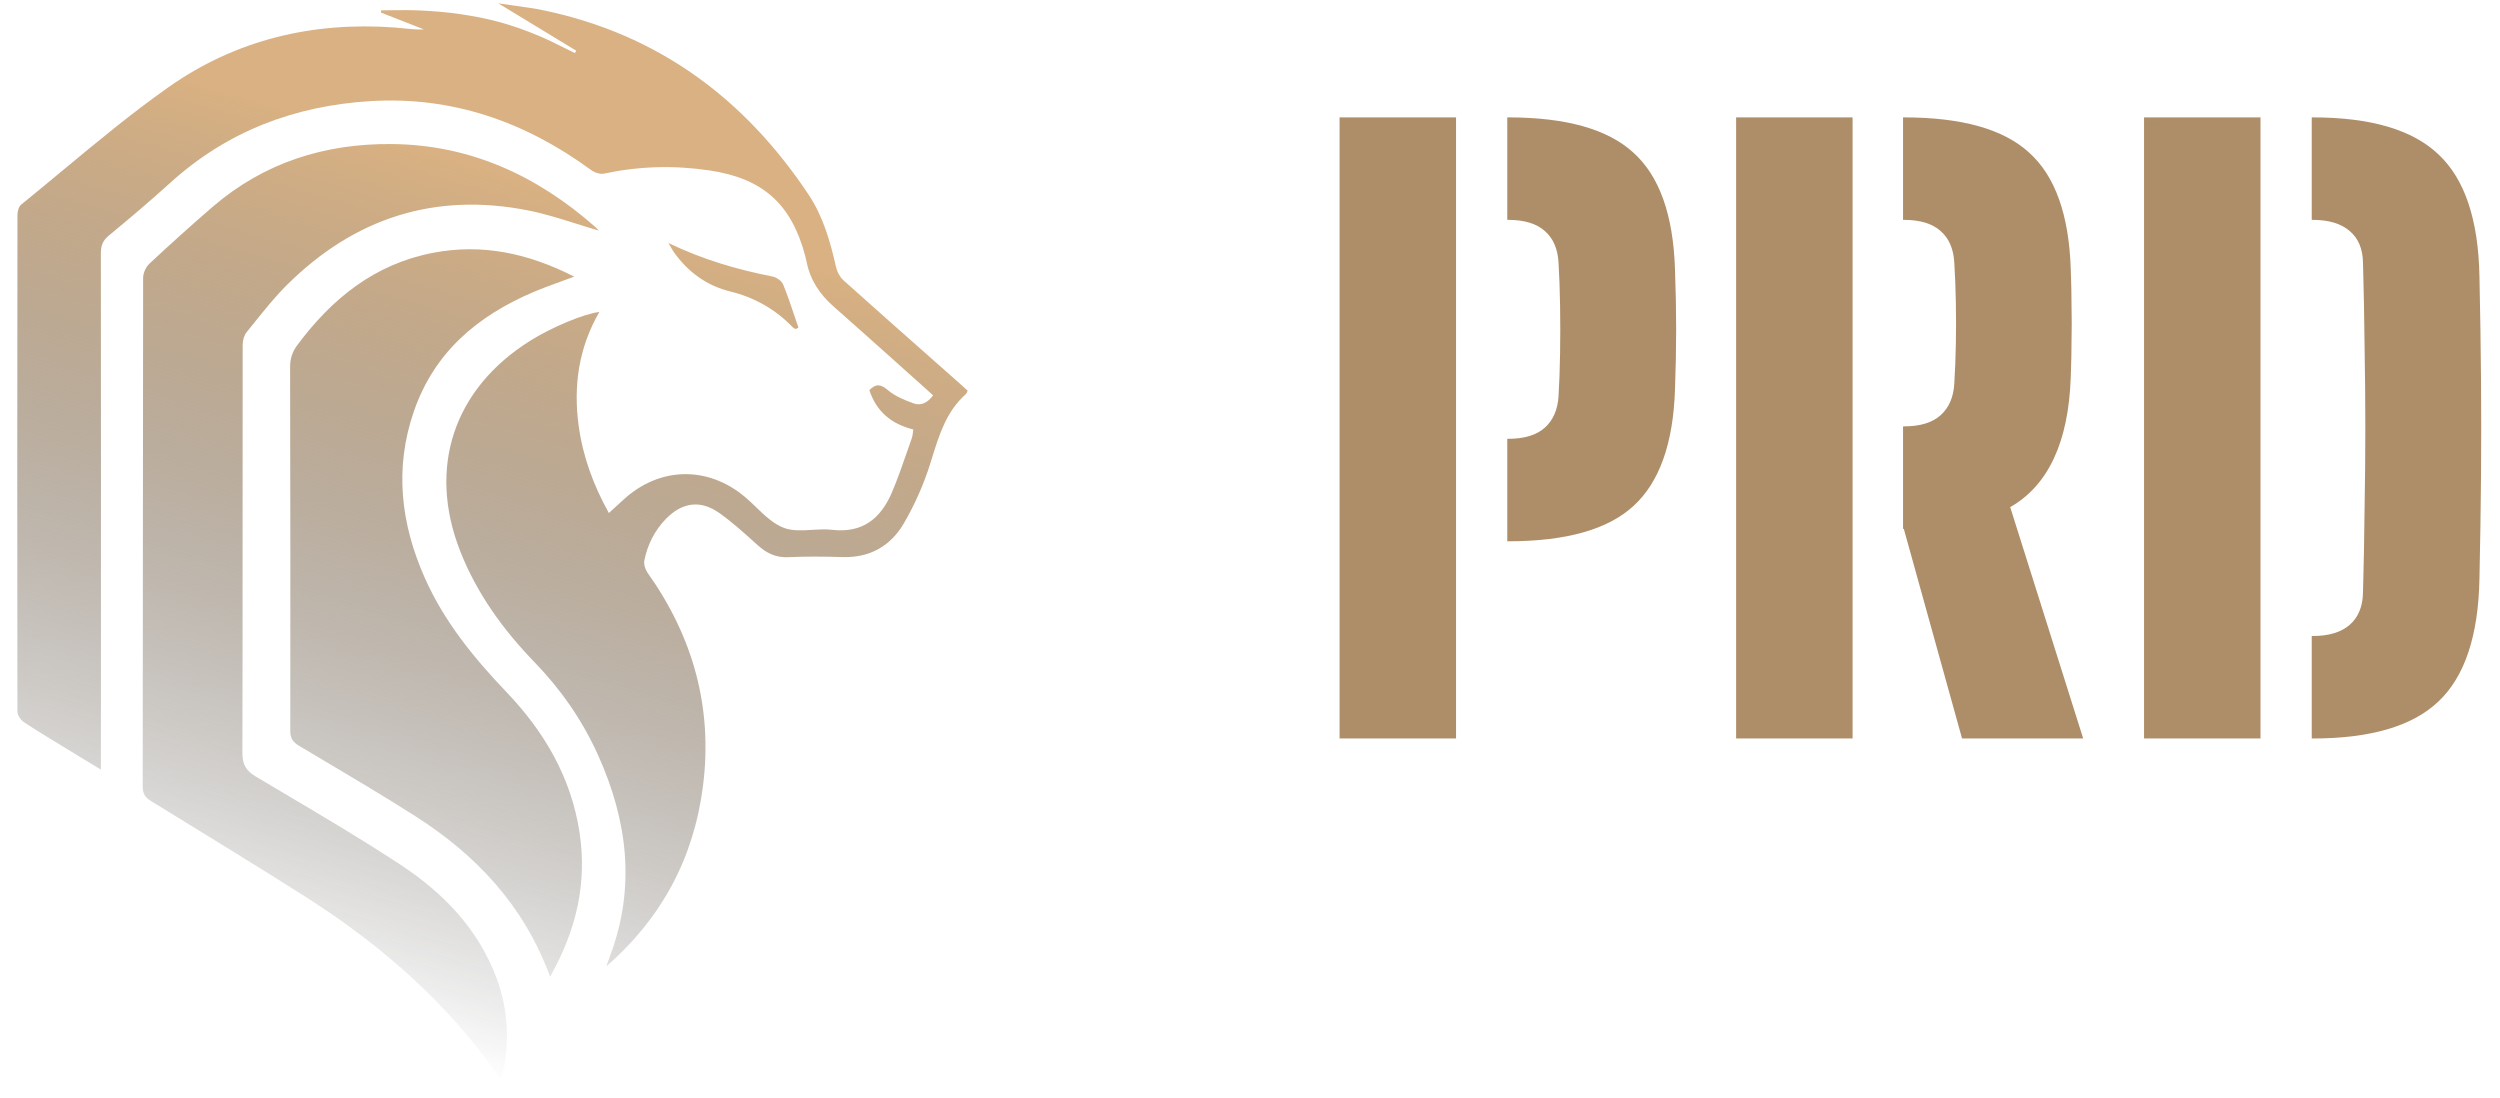
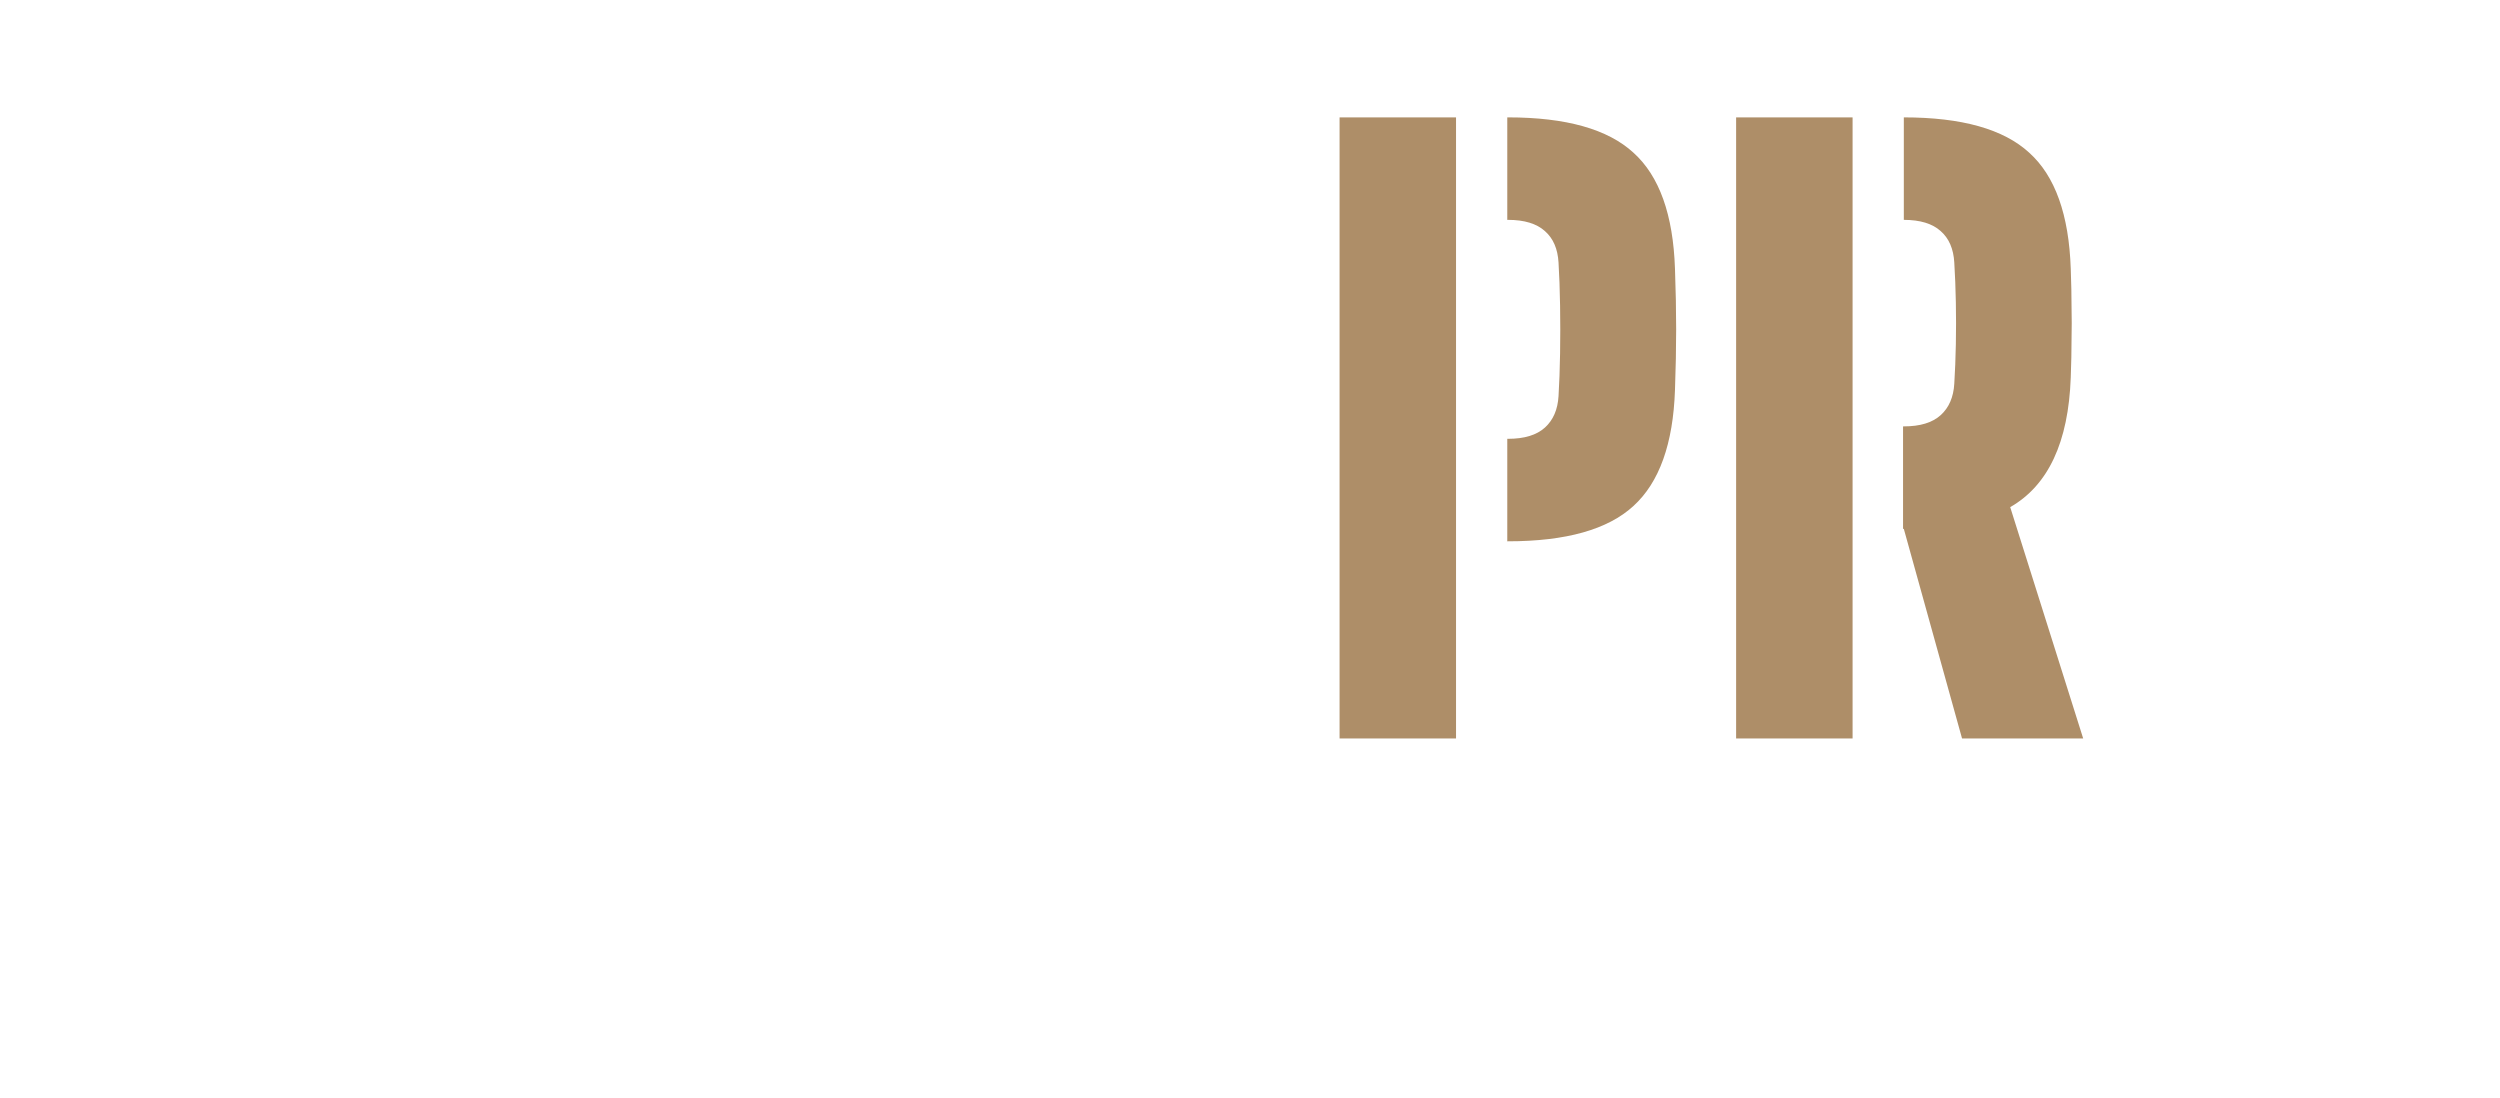
<svg xmlns="http://www.w3.org/2000/svg" width="123" height="54" viewBox="0 0 123 54" fill="none">
  <g clip-path="url(#clip0_149_322)">
-     <path fill-rule="evenodd" clip-rule="evenodd" d="M28.471 20.956C28.201 18.986 28.472 17.105 29.488 15.35H29.486C28.742 15.43 27.139 16.103 26.077 16.77C22.323 19.128 21.028 23.001 22.641 27.114C23.461 29.203 24.755 30.986 26.304 32.587C27.605 33.932 28.655 35.444 29.424 37.15C30.868 40.353 31.285 43.622 30.03 46.993C29.98 47.128 29.931 47.263 29.883 47.398L29.83 47.547C32.546 45.187 34.133 42.22 34.585 38.685C35.077 34.838 34.108 31.341 31.864 28.186C31.748 28.022 31.664 27.762 31.702 27.574C31.859 26.796 32.206 26.1 32.766 25.527C33.564 24.711 34.462 24.583 35.392 25.241C35.996 25.669 36.551 26.168 37.104 26.666L37.292 26.834C37.724 27.221 38.176 27.442 38.78 27.414C39.672 27.372 40.567 27.381 41.459 27.408C42.795 27.449 43.819 26.86 44.463 25.759C45.008 24.828 45.454 23.815 45.776 22.786C45.801 22.705 45.826 22.624 45.852 22.542L45.852 22.541C46.213 21.375 46.567 20.231 47.529 19.383C47.551 19.364 47.562 19.334 47.578 19.294L47.578 19.294C47.586 19.272 47.595 19.248 47.608 19.221C47.567 19.184 47.526 19.146 47.484 19.108C47.398 19.029 47.311 18.949 47.222 18.871C46.792 18.49 46.361 18.109 45.931 17.729L45.927 17.726L45.924 17.722L45.923 17.721L45.922 17.721C44.445 16.415 42.968 15.109 41.5 13.792C41.323 13.633 41.186 13.376 41.133 13.14C40.85 11.881 40.498 10.648 39.774 9.563C36.629 4.842 32.382 1.695 26.777 0.515C26.296 0.413 25.806 0.346 25.29 0.275C25.039 0.24 24.782 0.205 24.516 0.164C25.287 0.633 26.027 1.082 26.755 1.524C27.292 1.851 27.823 2.173 28.353 2.496L28.282 2.61C28.095 2.52 27.909 2.427 27.724 2.335C27.317 2.132 26.911 1.929 26.492 1.755C25.878 1.501 25.249 1.272 24.61 1.096C23.971 0.919 23.313 0.794 22.656 0.697C21.999 0.6 21.332 0.546 20.669 0.515C20.222 0.493 19.775 0.498 19.328 0.503C19.132 0.506 18.937 0.508 18.742 0.508L18.751 0.623L19.55 0.935C19.986 1.106 20.423 1.276 20.86 1.447C20.518 1.464 20.192 1.43 19.869 1.396C19.727 1.381 19.585 1.366 19.444 1.355C15.383 1.053 11.591 1.958 8.272 4.302C6.46 5.582 4.747 7.003 3.036 8.425L3.035 8.425L3.035 8.425C2.372 8.976 1.709 9.526 1.04 10.069C0.92 10.166 0.859 10.402 0.859 10.574C0.848 18.718 0.844 26.862 0.857 35.003C0.857 35.179 1.012 35.418 1.166 35.522C1.671 35.861 2.193 36.178 2.714 36.495L2.715 36.496L2.716 36.496C2.874 36.593 3.032 36.689 3.19 36.786C3.55 37.006 3.91 37.225 4.294 37.458L4.296 37.459L4.298 37.46C4.512 37.59 4.733 37.724 4.965 37.865V36.902L4.966 34.867C4.968 27.401 4.97 19.936 4.962 12.47C4.962 12.101 5.048 11.843 5.346 11.597C6.373 10.749 7.391 9.888 8.377 8.994C11.178 6.453 14.504 5.2 18.234 4.975C22.265 4.732 25.842 5.994 29.072 8.358C29.244 8.485 29.521 8.584 29.717 8.542C31.436 8.173 33.158 8.127 34.897 8.383C37.515 8.771 38.926 10.012 39.611 12.569C39.636 12.662 39.66 12.757 39.679 12.853C39.849 13.753 40.318 14.467 41 15.068C42.032 15.978 43.057 16.896 44.083 17.813L44.083 17.813L44.083 17.814C44.486 18.174 44.889 18.535 45.292 18.895C45.438 19.025 45.583 19.157 45.732 19.292L45.908 19.451C45.648 19.811 45.315 19.976 44.953 19.847C44.505 19.688 44.035 19.493 43.679 19.191C43.327 18.89 43.093 18.87 42.772 19.195C43.118 20.239 43.844 20.862 44.936 21.13C44.927 21.181 44.921 21.231 44.915 21.28L44.915 21.28V21.28C44.903 21.38 44.891 21.475 44.86 21.563C44.777 21.794 44.697 22.026 44.616 22.258L44.616 22.258L44.616 22.258L44.616 22.258C44.388 22.915 44.16 23.573 43.889 24.212C43.343 25.497 42.451 26.245 40.936 26.066C40.617 26.028 40.283 26.049 39.952 26.069H39.952C39.468 26.099 38.989 26.129 38.574 25.974C38.06 25.783 37.628 25.367 37.198 24.953C37.028 24.789 36.858 24.625 36.683 24.476C34.845 22.906 32.452 22.948 30.668 24.59C30.526 24.721 30.382 24.852 30.23 24.991C30.142 25.071 30.052 25.153 29.956 25.241C29.207 23.897 28.681 22.481 28.471 20.956ZM28.35 11.005C28.716 11.121 29.084 11.237 29.456 11.345V11.344C29.435 11.322 29.415 11.3 29.395 11.278L29.395 11.277C29.36 11.237 29.325 11.198 29.286 11.164C26.421 8.642 23.14 7.122 19.273 7.087C15.976 7.058 12.994 7.998 10.464 10.174C9.406 11.085 8.369 12.023 7.348 12.976C7.176 13.137 7.042 13.435 7.042 13.67C7.034 18.16 7.032 22.651 7.03 27.142V27.142V27.142C7.028 30.991 7.027 34.84 7.021 38.689C7.021 39.05 7.141 39.235 7.436 39.416L8.351 39.978C10.579 41.345 12.808 42.712 15.015 44.112C18.711 46.457 21.96 49.297 24.497 52.901C24.523 52.937 24.56 52.967 24.602 53L24.603 53C24.623 53.016 24.645 53.033 24.668 53.053C25.102 51.486 25.021 49.701 24.432 48.126C23.523 45.694 21.796 43.916 19.687 42.533C17.802 41.296 15.86 40.147 13.918 38.997L13.918 38.997L13.918 38.997L13.918 38.997C13.47 38.732 13.022 38.467 12.574 38.2C12.103 37.919 11.925 37.605 11.926 37.049C11.936 33.086 11.936 29.122 11.936 25.159V25.158C11.936 22.424 11.936 19.69 11.939 16.956C11.939 16.748 12.009 16.496 12.138 16.338C12.259 16.189 12.38 16.038 12.501 15.887C13.021 15.239 13.542 14.589 14.129 14.008C17.436 10.732 21.387 9.443 25.979 10.352C26.778 10.51 27.56 10.756 28.35 11.005L28.35 11.005ZM27.064 48.055L27.064 48.054C28.349 45.782 28.901 43.453 28.508 40.926C28.088 38.224 26.773 35.991 24.912 34.043C23.311 32.366 21.855 30.582 20.904 28.443C19.72 25.778 19.395 23.043 20.363 20.237C21.366 17.327 23.502 15.536 26.244 14.369C26.673 14.187 27.111 14.027 27.572 13.859L27.572 13.859L27.572 13.859C27.792 13.779 28.018 13.697 28.25 13.61C26 12.464 23.73 11.97 21.299 12.44C18.421 12.996 16.323 14.698 14.62 16.99C14.375 17.319 14.273 17.653 14.273 18.063C14.286 24.027 14.29 29.993 14.282 35.959C14.281 36.317 14.405 36.509 14.704 36.687C15.033 36.883 15.362 37.078 15.691 37.273L15.691 37.274L15.691 37.274C17.262 38.206 18.832 39.138 20.373 40.116C23.395 42.033 25.772 44.523 27.064 48.054L27.063 48.056L27.064 48.055ZM37.999 13.602C36.276 13.264 34.603 12.781 32.884 11.955L32.885 11.956C32.932 12.035 32.971 12.102 33.005 12.161C33.066 12.267 33.111 12.347 33.164 12.421C33.861 13.387 34.764 14.056 35.936 14.343C37.129 14.634 38.157 15.221 39.011 16.109C39.035 16.134 39.069 16.15 39.102 16.166C39.118 16.173 39.134 16.18 39.148 16.189C39.171 16.177 39.193 16.166 39.216 16.154C39.238 16.143 39.261 16.131 39.283 16.119C39.217 15.928 39.152 15.735 39.088 15.543C38.913 15.021 38.738 14.5 38.53 13.993C38.456 13.816 38.199 13.641 37.999 13.602Z" fill="url(#paint0_linear_149_322)" />
-   </g>
-   <path d="M105.487 36.334V5.775H111.217V36.334H105.487ZM113.738 36.334V31.292H113.776C114.579 31.292 115.19 31.108 115.61 30.738C116.03 30.369 116.247 29.841 116.259 29.153C116.298 27.791 116.323 26.434 116.336 25.085C116.361 23.735 116.374 22.385 116.374 21.036C116.374 19.686 116.361 18.336 116.336 16.986C116.323 15.624 116.298 14.268 116.259 12.918C116.247 12.243 116.03 11.728 115.61 11.371C115.19 11.002 114.579 10.817 113.776 10.817H113.738V5.775H113.776C116.641 5.775 118.711 6.386 119.984 7.608C121.27 8.818 121.938 10.817 121.989 13.606C122.028 15.376 122.053 17.056 122.066 18.648C122.079 20.24 122.079 21.831 122.066 23.423C122.053 25.015 122.028 26.695 121.989 28.465C121.938 31.267 121.27 33.279 119.984 34.501C118.711 35.723 116.641 36.334 113.776 36.334H113.738Z" fill="#AE8E68" />
-   <path d="M96.533 36.334L93.668 26.021H93.63V20.978H93.668C94.471 20.978 95.076 20.794 95.483 20.424C95.89 20.055 96.113 19.539 96.151 18.877C96.19 18.253 96.215 17.604 96.228 16.929C96.241 16.241 96.241 15.56 96.228 14.885C96.215 14.198 96.19 13.542 96.151 12.918C96.113 12.243 95.89 11.728 95.483 11.371C95.076 11.002 94.471 10.817 93.668 10.817H93.63V5.775H93.668C96.521 5.775 98.577 6.354 99.838 7.513C101.111 8.659 101.792 10.562 101.881 13.224C101.907 13.937 101.92 14.561 101.92 15.095C101.932 15.63 101.932 16.165 101.92 16.7C101.92 17.235 101.907 17.859 101.881 18.572C101.767 21.755 100.774 23.881 98.902 24.951L102.493 36.334H96.533ZM85.417 36.334V5.775H91.147V36.334H85.417Z" fill="#AE8E68" />
+     </g>
+   <path d="M96.533 36.334L93.668 26.021H93.63V20.978H93.668C94.471 20.978 95.076 20.794 95.483 20.424C95.89 20.055 96.113 19.539 96.151 18.877C96.19 18.253 96.215 17.604 96.228 16.929C96.241 16.241 96.241 15.56 96.228 14.885C96.215 14.198 96.19 13.542 96.151 12.918C96.113 12.243 95.89 11.728 95.483 11.371C95.076 11.002 94.471 10.817 93.668 10.817V5.775H93.668C96.521 5.775 98.577 6.354 99.838 7.513C101.111 8.659 101.792 10.562 101.881 13.224C101.907 13.937 101.92 14.561 101.92 15.095C101.932 15.63 101.932 16.165 101.92 16.7C101.92 17.235 101.907 17.859 101.881 18.572C101.767 21.755 100.774 23.881 98.902 24.951L102.493 36.334H96.533ZM85.417 36.334V5.775H91.147V36.334H85.417Z" fill="#AE8E68" />
  <path d="M65.907 36.334V5.775H71.637V36.334H65.907ZM74.158 26.632V21.59H74.197C74.999 21.59 75.603 21.405 76.011 21.036C76.418 20.666 76.641 20.151 76.68 19.488C76.718 18.865 76.743 18.164 76.756 17.387C76.769 16.598 76.769 15.815 76.756 15.038C76.743 14.249 76.718 13.542 76.68 12.918C76.641 12.243 76.418 11.728 76.011 11.371C75.603 11.002 74.999 10.817 74.197 10.817H74.158V5.775H74.197C77.049 5.775 79.105 6.354 80.366 7.513C81.639 8.659 82.32 10.562 82.409 13.224C82.448 14.293 82.467 15.287 82.467 16.203C82.467 17.12 82.448 18.113 82.409 19.183C82.32 21.831 81.639 23.735 80.366 24.894C79.105 26.052 77.049 26.632 74.197 26.632H74.158Z" fill="#AE8E68" />
  <defs>
    <linearGradient id="paint0_linear_149_322" x1="36.084" y1="11.955" x2="23.72" y2="53.053" gradientUnits="userSpaceOnUse">
      <stop stop-color="#D9B182" />
      <stop offset="1" stop-color="#1B1B1B" stop-opacity="0" />
    </linearGradient>
    <clipPath id="clip0_149_322">
-       <rect width="46.76" height="52.887" fill="white" transform="translate(0.849 0.166)" />
-     </clipPath>
+       </clipPath>
  </defs>
</svg>